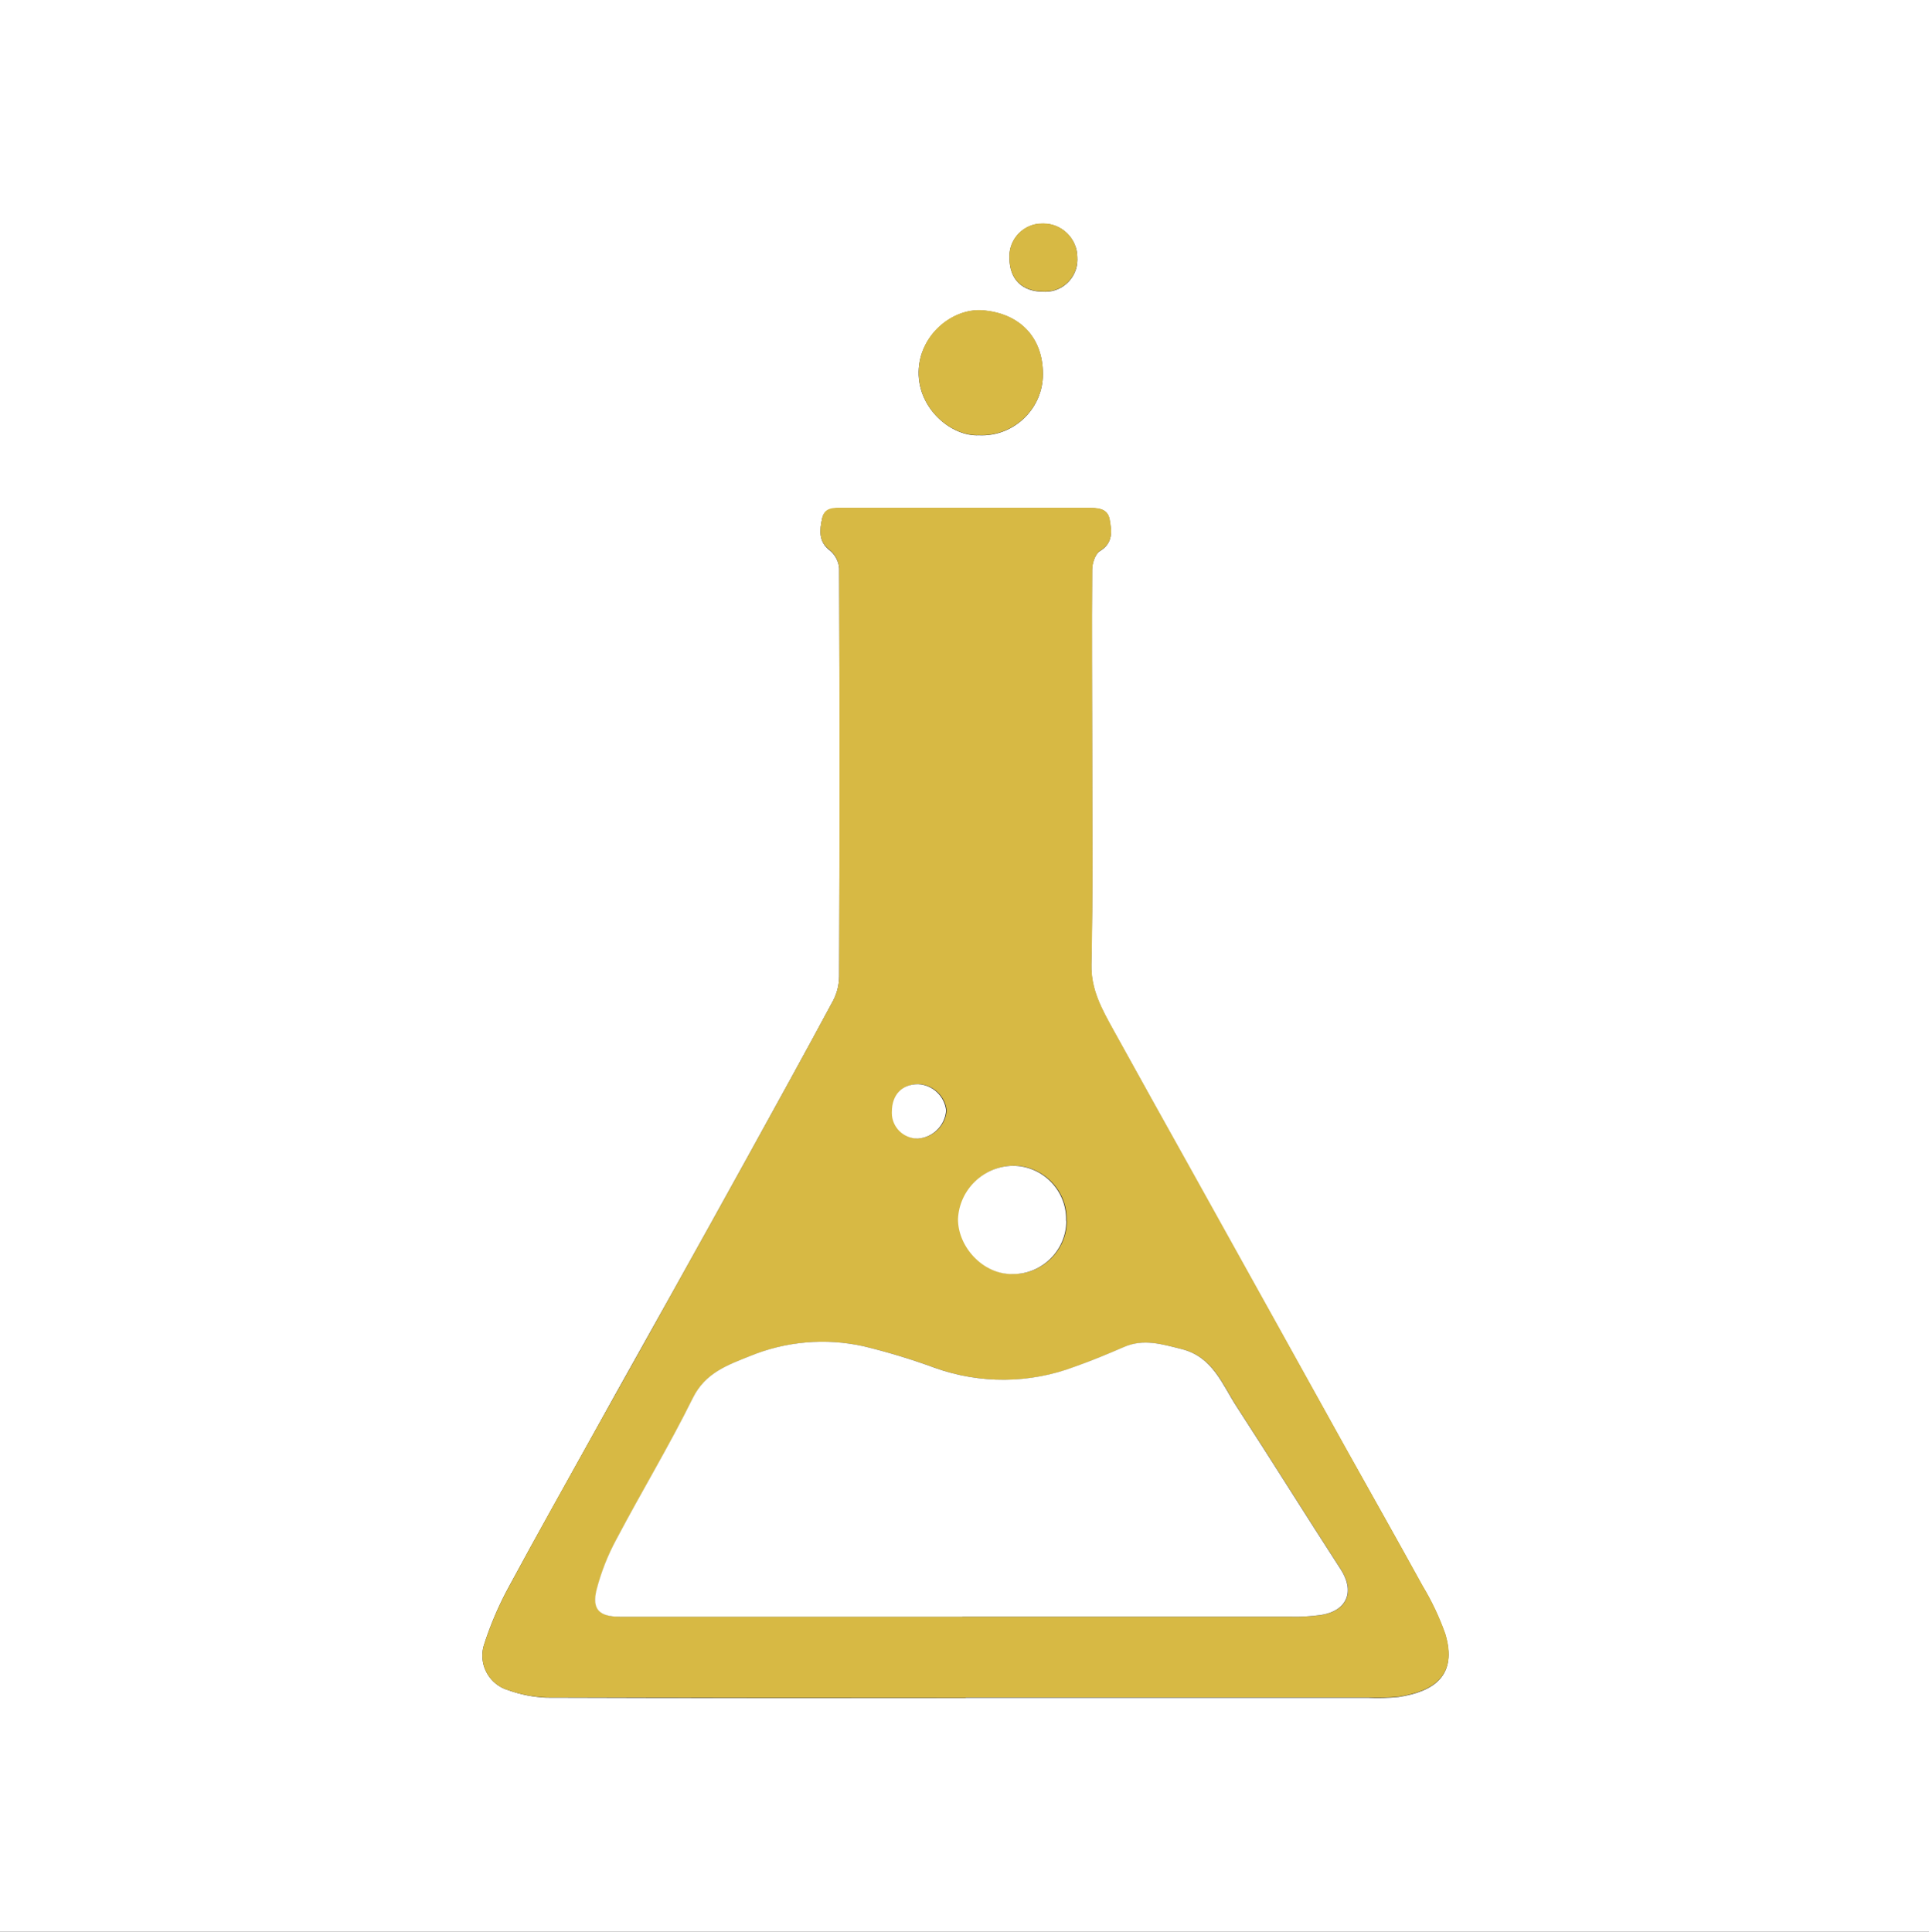
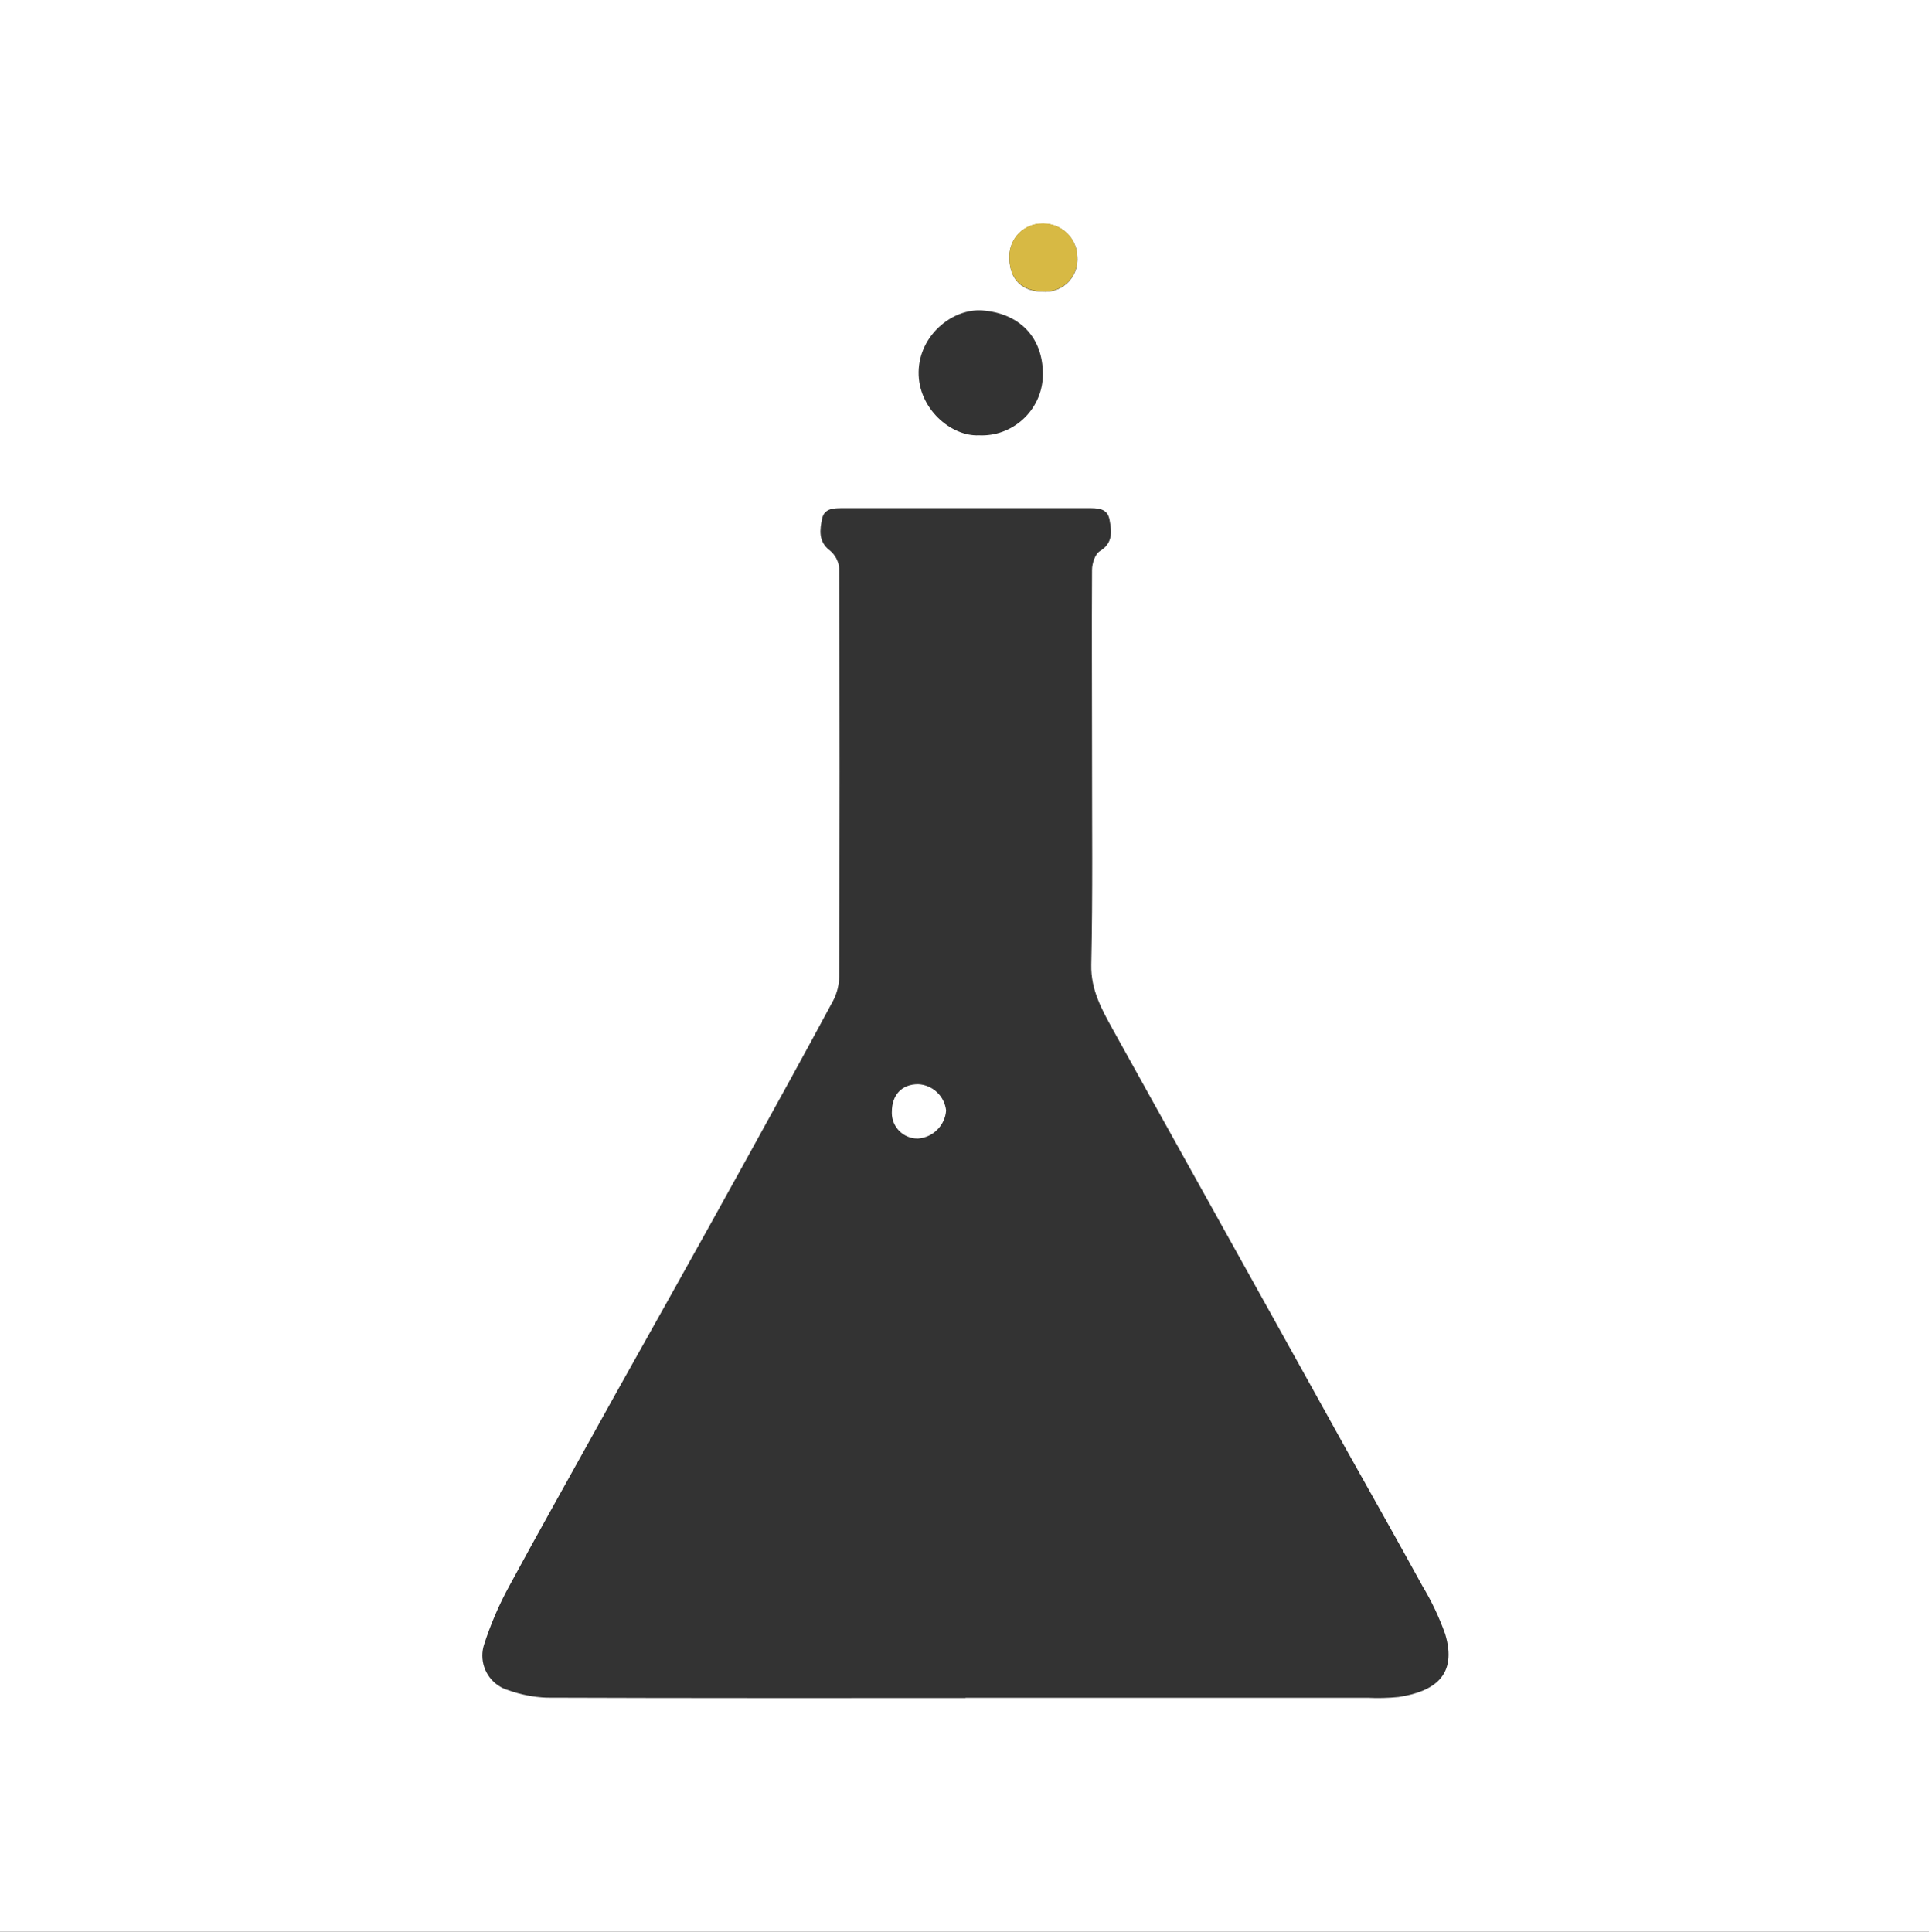
<svg xmlns="http://www.w3.org/2000/svg" width="100%" height="100%" viewBox="0 0 1360 1362" version="1.1" xml:space="preserve" style="fill-rule:evenodd;clip-rule:evenodd;stroke-linejoin:round;stroke-miterlimit:2;">
  <rect x="0" y="0" width="1360" height="1362" fill="#333333" stroke="none" />
  <g id="Calque_2">
    <g id="Calque_1-2">
      <g id="Illustration_1">
        <g>
          <g>
            <g>
              <g>
                <path d="M0,0l1360,0l0,1362l-1360,0l0,-1362Zm680.75,1197.04l283.333,-0c7.323,0.363 14.663,0.182 21.959,-0.542c25,-3.833 41.666,-15.083 32.875,-44.333c-4.194,-11.816 -9.569,-23.179 -16.042,-33.917c-17.792,-32.458 -36.042,-64.708 -54.167,-97.083c-16.25,-29.167 -32.444,-58.334 -48.583,-87.5c-19.917,-35.889 -39.847,-71.723 -59.792,-107.5c-18.458,-33.334 -37.041,-66.417 -55.416,-99.709c-7.917,-14.416 -15.917,-28.25 -15.542,-46.291c1.125,-50 0.5,-100.417 0.542,-150.625c-0,-42.584 -0.25,-85.167 -0,-127.709c-0,-4.583 2.166,-11.208 5.5,-13.25c9.458,-5.75 8.333,-13.958 6.875,-22c-1.459,-8.666 -8.917,-8.333 -15.792,-8.333l-172.375,0c-6.125,0 -12.958,0 -14.5,7.417c-1.542,7.416 -3,16.166 5.583,22.541c3.756,3.155 6.085,7.694 6.459,12.584c0.361,95.805 0.361,191.639 -0,287.5c-0.044,5.927 -1.471,11.763 -4.167,17.041c-20.042,37.292 -40.5,74.334 -60.958,111.417c-17.25,31.25 -34.584,62.458 -52,93.625c-18.042,32.375 -36.292,64.625 -54.167,96.958c-20.375,36.792 -41.208,73.667 -61.333,110.917c-7.28,13.284 -13.265,27.237 -17.875,41.667c-0.73,2.395 -1.101,4.886 -1.101,7.391c0,11.243 7.474,21.209 18.267,24.359c8.677,3.133 17.783,4.918 27,5.291c98.459,0.375 196.917,0.25 295.375,0.25m9.459,-890.291c0.694,0.033 1.389,0.05 2.084,0.05c23.589,0 43,-19.411 43,-43c-0,-0.072 -0.001,-0.145 -0.001,-0.217c0,-26.5 -17.083,-42.917 -42.542,-44.875c-21.083,-1.625 -44.666,17.458 -45.041,43.375c-0.375,25.917 23.041,45.625 42.5,44.667m45.833,-101.25c0.358,0.017 0.717,0.025 1.076,0.025c12.343,0 22.5,-10.156 22.5,-22.5c-0,-0.411 -0.012,-0.823 -0.034,-1.234c0.002,-0.142 0.003,-0.285 0.003,-0.427c0,-13.075 -10.758,-23.833 -23.833,-23.833c-0.237,-0 -0.475,0.003 -0.712,0.01c-0.123,-0.002 -0.245,-0.003 -0.368,-0.003c-12.594,0 -22.958,10.364 -22.958,22.959c0,0.418 0.012,0.835 0.034,1.253c0,15.125 8.959,23.875 24.292,23.75" style="fill:#fff;fill-rule:nonzero;" />
-                 <path d="M680.75,1197.04c-98.458,-0 -196.917,-0 -295.375,-0.25c-9.223,-0.316 -18.343,-2.045 -27.042,-5.125c-10.795,-3.149 -18.27,-13.115 -18.27,-24.36c-0,-2.461 0.358,-4.908 1.062,-7.265c4.61,-14.43 10.596,-28.383 17.875,-41.667c20,-37.25 40.792,-74.125 61.375,-111.083c18.042,-32.334 36.292,-64.584 54.167,-96.959c17.416,-31.166 34.75,-62.375 52,-93.625c20.458,-37.083 40.916,-74.125 60.958,-111.416c2.696,-5.279 4.123,-11.115 4.167,-17.042c0.25,-95.806 0.25,-191.639 -0,-287.5c-0.308,-4.958 -2.627,-9.581 -6.417,-12.792c-8.583,-6.375 -7.25,-14.541 -5.625,-22.541c1.625,-8 8.333,-7.417 14.542,-7.417l172.5,-0c6.875,-0 14.333,-0 15.791,8.333c1.334,8.042 2.584,16.25 -6.875,22c-3.333,2.042 -5.458,8.667 -5.5,13.25c-0.416,42.542 0,85.125 0,127.709c0,50 0.584,100.458 -0.541,150.625c-0.375,18.041 7.625,31.875 15.541,46.291c18.334,33.334 36.959,66.667 55.417,99.709c19.944,35.833 39.861,71.666 59.75,107.5c16.25,29.166 32.444,58.333 48.583,87.5c18.042,32.375 36.292,64.625 54.167,97.083c6.473,10.738 11.848,22.101 16.042,33.917c8.833,29.166 -8.042,40.5 -32.875,44.333c-7.296,0.724 -14.636,0.905 -21.959,0.542l-283.333,-0l-0.125,0.25Zm-2.25,-57.167l231.5,-0c7.314,0.211 14.633,-0.208 21.875,-1.25c18.292,-3.083 23.5,-16.667 13.583,-32.042c-24.625,-38.041 -48.583,-76.5 -73.25,-114.5c-10.375,-15.958 -16.916,-35.416 -39.083,-40.875c-13.667,-3.375 -26.667,-7.458 -40.542,-1.458c-11.5,5 -23.125,9.708 -34.875,14c-31.671,11.906 -66.567,12.172 -98.416,0.75c-16.455,-6.051 -33.247,-11.143 -50.292,-15.25c-26.815,-5.94 -54.817,-3.511 -80.208,6.958c-15.625,6.25 -31.375,11.75 -40.167,29.542c-16.667,33.75 -36.167,66.042 -53.75,99.333c-6.114,11.303 -10.829,23.308 -14.042,35.75c-3.416,13.875 2,19 16.25,19l241.667,0m73.292,-279.166c0.015,-0.431 0.022,-0.861 0.022,-1.292c-0,-20.572 -16.928,-37.5 -37.5,-37.5c-0.007,-0 -0.015,-0 -0.022,-0c-20.683,0.265 -37.788,16.836 -38.709,37.5c0,19.625 17.584,39.292 38.542,38.833c0.111,0.001 0.222,0.002 0.333,0.002c20.572,-0 37.5,-16.928 37.5,-37.5c0,-0.001 0,-0.001 0,-0.002m-123,-76.875c-0.012,0.268 -0.018,0.536 -0.018,0.803c0,9.875 8.126,18 18,18c0.215,0 0.429,-0.003 0.643,-0.011c10.496,-0.818 18.896,-9.289 19.625,-19.792c-1.124,-10.097 -9.479,-17.973 -19.625,-18.5c-11.583,0 -18.791,7.5 -18.625,19.5" style="fill:#d7b944;fill-rule:nonzero;" />
-                 <path d="M690.208,306.75c-19.458,0.958 -42.875,-18.333 -42.5,-44.667c0.375,-26.333 23.959,-45 45.042,-43.375c25.458,1.959 42.583,18.375 42.542,44.875c0,0.073 0,0.145 0,0.218c0,23.589 -19.411,43 -43,43c-0.695,-0 -1.39,-0.017 -2.084,-0.051" style="fill:#d7b944;fill-rule:nonzero;" />
                <path d="M735.958,205.5c-15.333,0 -24.291,-8.625 -24.291,-23.75c-0.023,-0.417 -0.035,-0.835 -0.035,-1.253c0,-12.595 10.364,-22.958 22.959,-22.958c0.122,-0 0.245,0.001 0.367,0.003c0.238,-0.007 0.475,-0.011 0.712,-0.011c13.075,0 23.834,10.759 23.834,23.833c-0,0.143 -0.001,0.285 -0.004,0.428c0.023,0.411 0.034,0.822 0.034,1.234c-0,12.343 -10.157,22.5 -22.5,22.5c-0.359,-0 -0.717,-0.009 -1.076,-0.026" style="fill:#d7b944;fill-rule:nonzero;" />
-                 <path d="M678.5,1139.88l-241.667,0c-14.25,0 -19.666,-5.125 -16.25,-19c3.233,-12.475 7.976,-24.508 14.125,-35.833c17.584,-33.334 37.084,-65.584 53.75,-99.334c8.792,-17.791 24.542,-23.291 40.167,-29.541c25.405,-10.473 53.422,-12.902 80.25,-6.959c17.029,4.113 33.807,9.205 50.25,15.25c31.851,11.43 66.754,11.15 98.417,-0.791c11.75,-4.167 23.375,-8.959 34.875,-13.959c13.916,-6.041 26.875,-1.916 40.541,1.459c22.167,5.458 28.709,25 39.084,40.875c24.666,38 48.625,76.458 73.25,114.5c9.916,15.333 4.708,28.958 -13.584,32.041c-7.242,1.043 -14.561,1.461 -21.875,1.25l-231.5,0" style="fill:#fff;fill-rule:nonzero;" />
-                 <path d="M751.792,860.792c-0,0 -0,0.001 -0,0.001c-0,20.572 -16.928,37.5 -37.5,37.5c-0.111,0 -0.223,-0 -0.334,-0.001c-20.833,0.458 -38.666,-19.209 -38.541,-38.834c0.92,-20.664 18.025,-37.235 38.708,-37.5c0.007,0 0.015,0 0.022,0c20.572,0 37.5,16.928 37.5,37.5c0,0.431 -0.007,0.862 -0.022,1.292" style="fill:#fff;fill-rule:nonzero;" />
                <path d="M628.792,783.917c-0,-12 7.041,-19.542 18.625,-19.5c10.146,0.527 18.5,8.402 19.625,18.5c-0.729,10.502 -9.129,18.974 -19.625,19.791c-0.215,0.008 -0.429,0.012 -0.643,0.012c-9.875,-0 -18,-8.126 -18,-18c-0,-0.268 0.006,-0.536 0.018,-0.803" style="fill:#fff;fill-rule:nonzero;" />
              </g>
            </g>
          </g>
        </g>
      </g>
    </g>
  </g>
</svg>